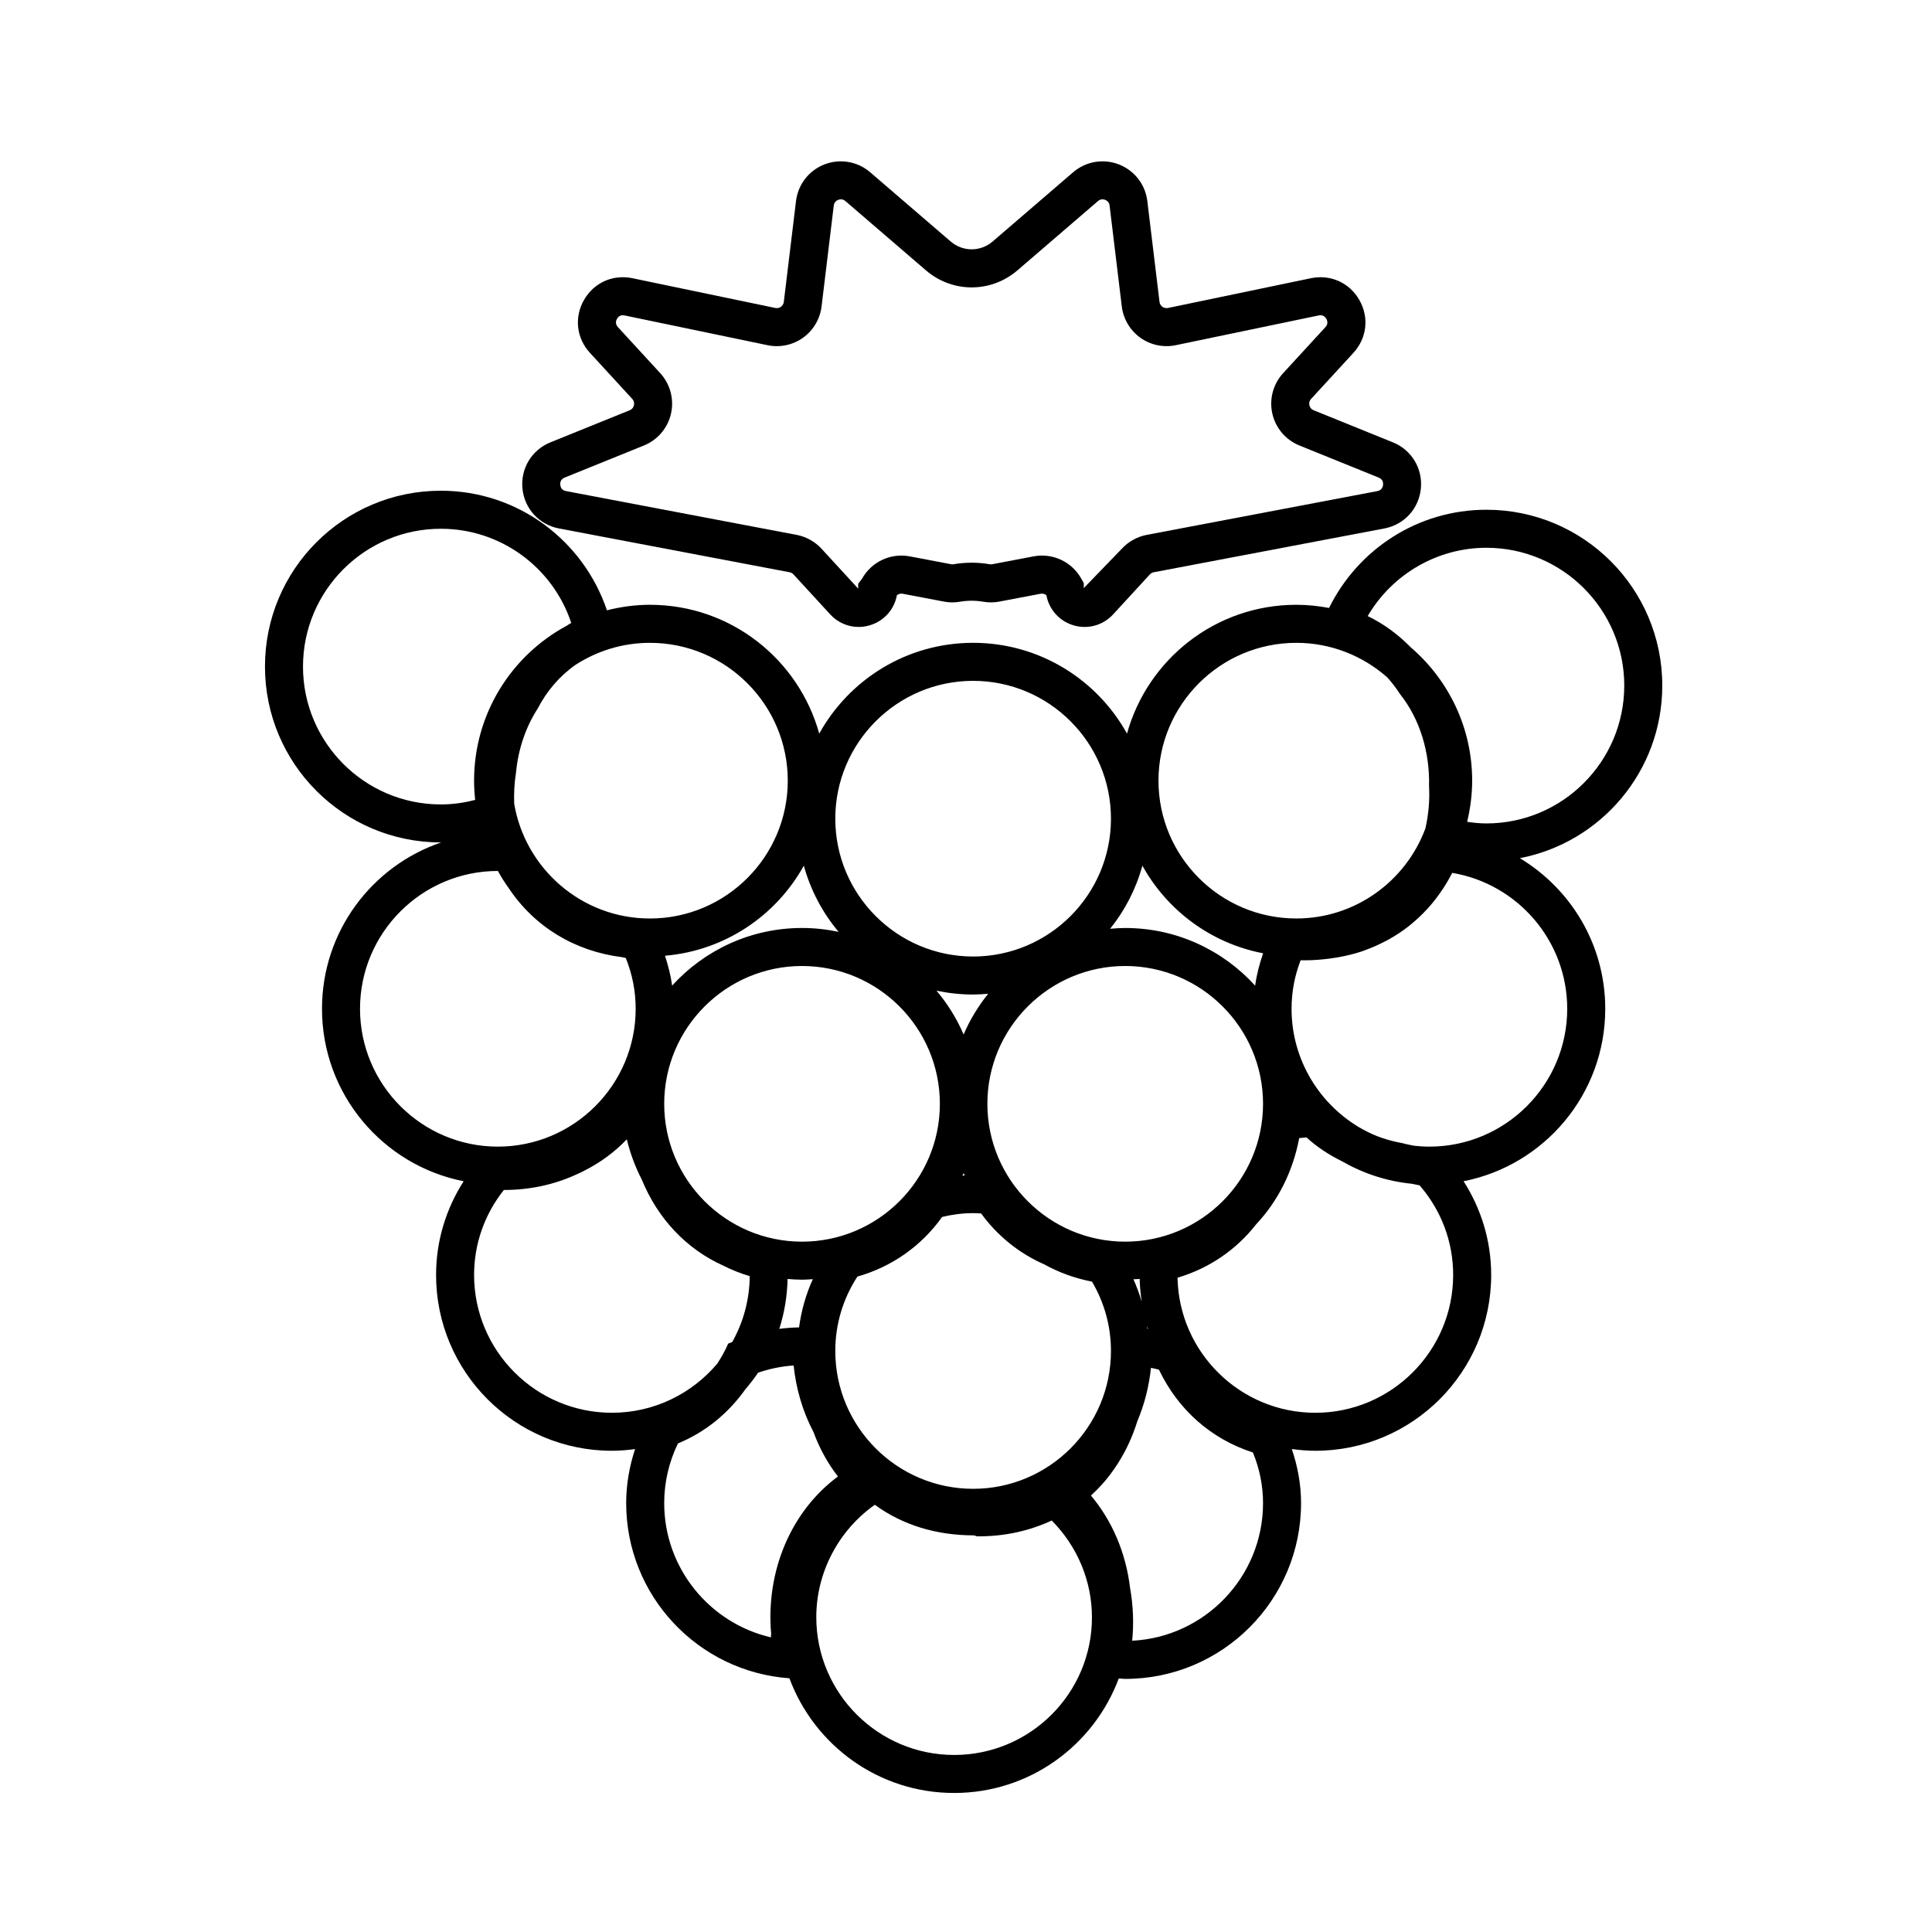
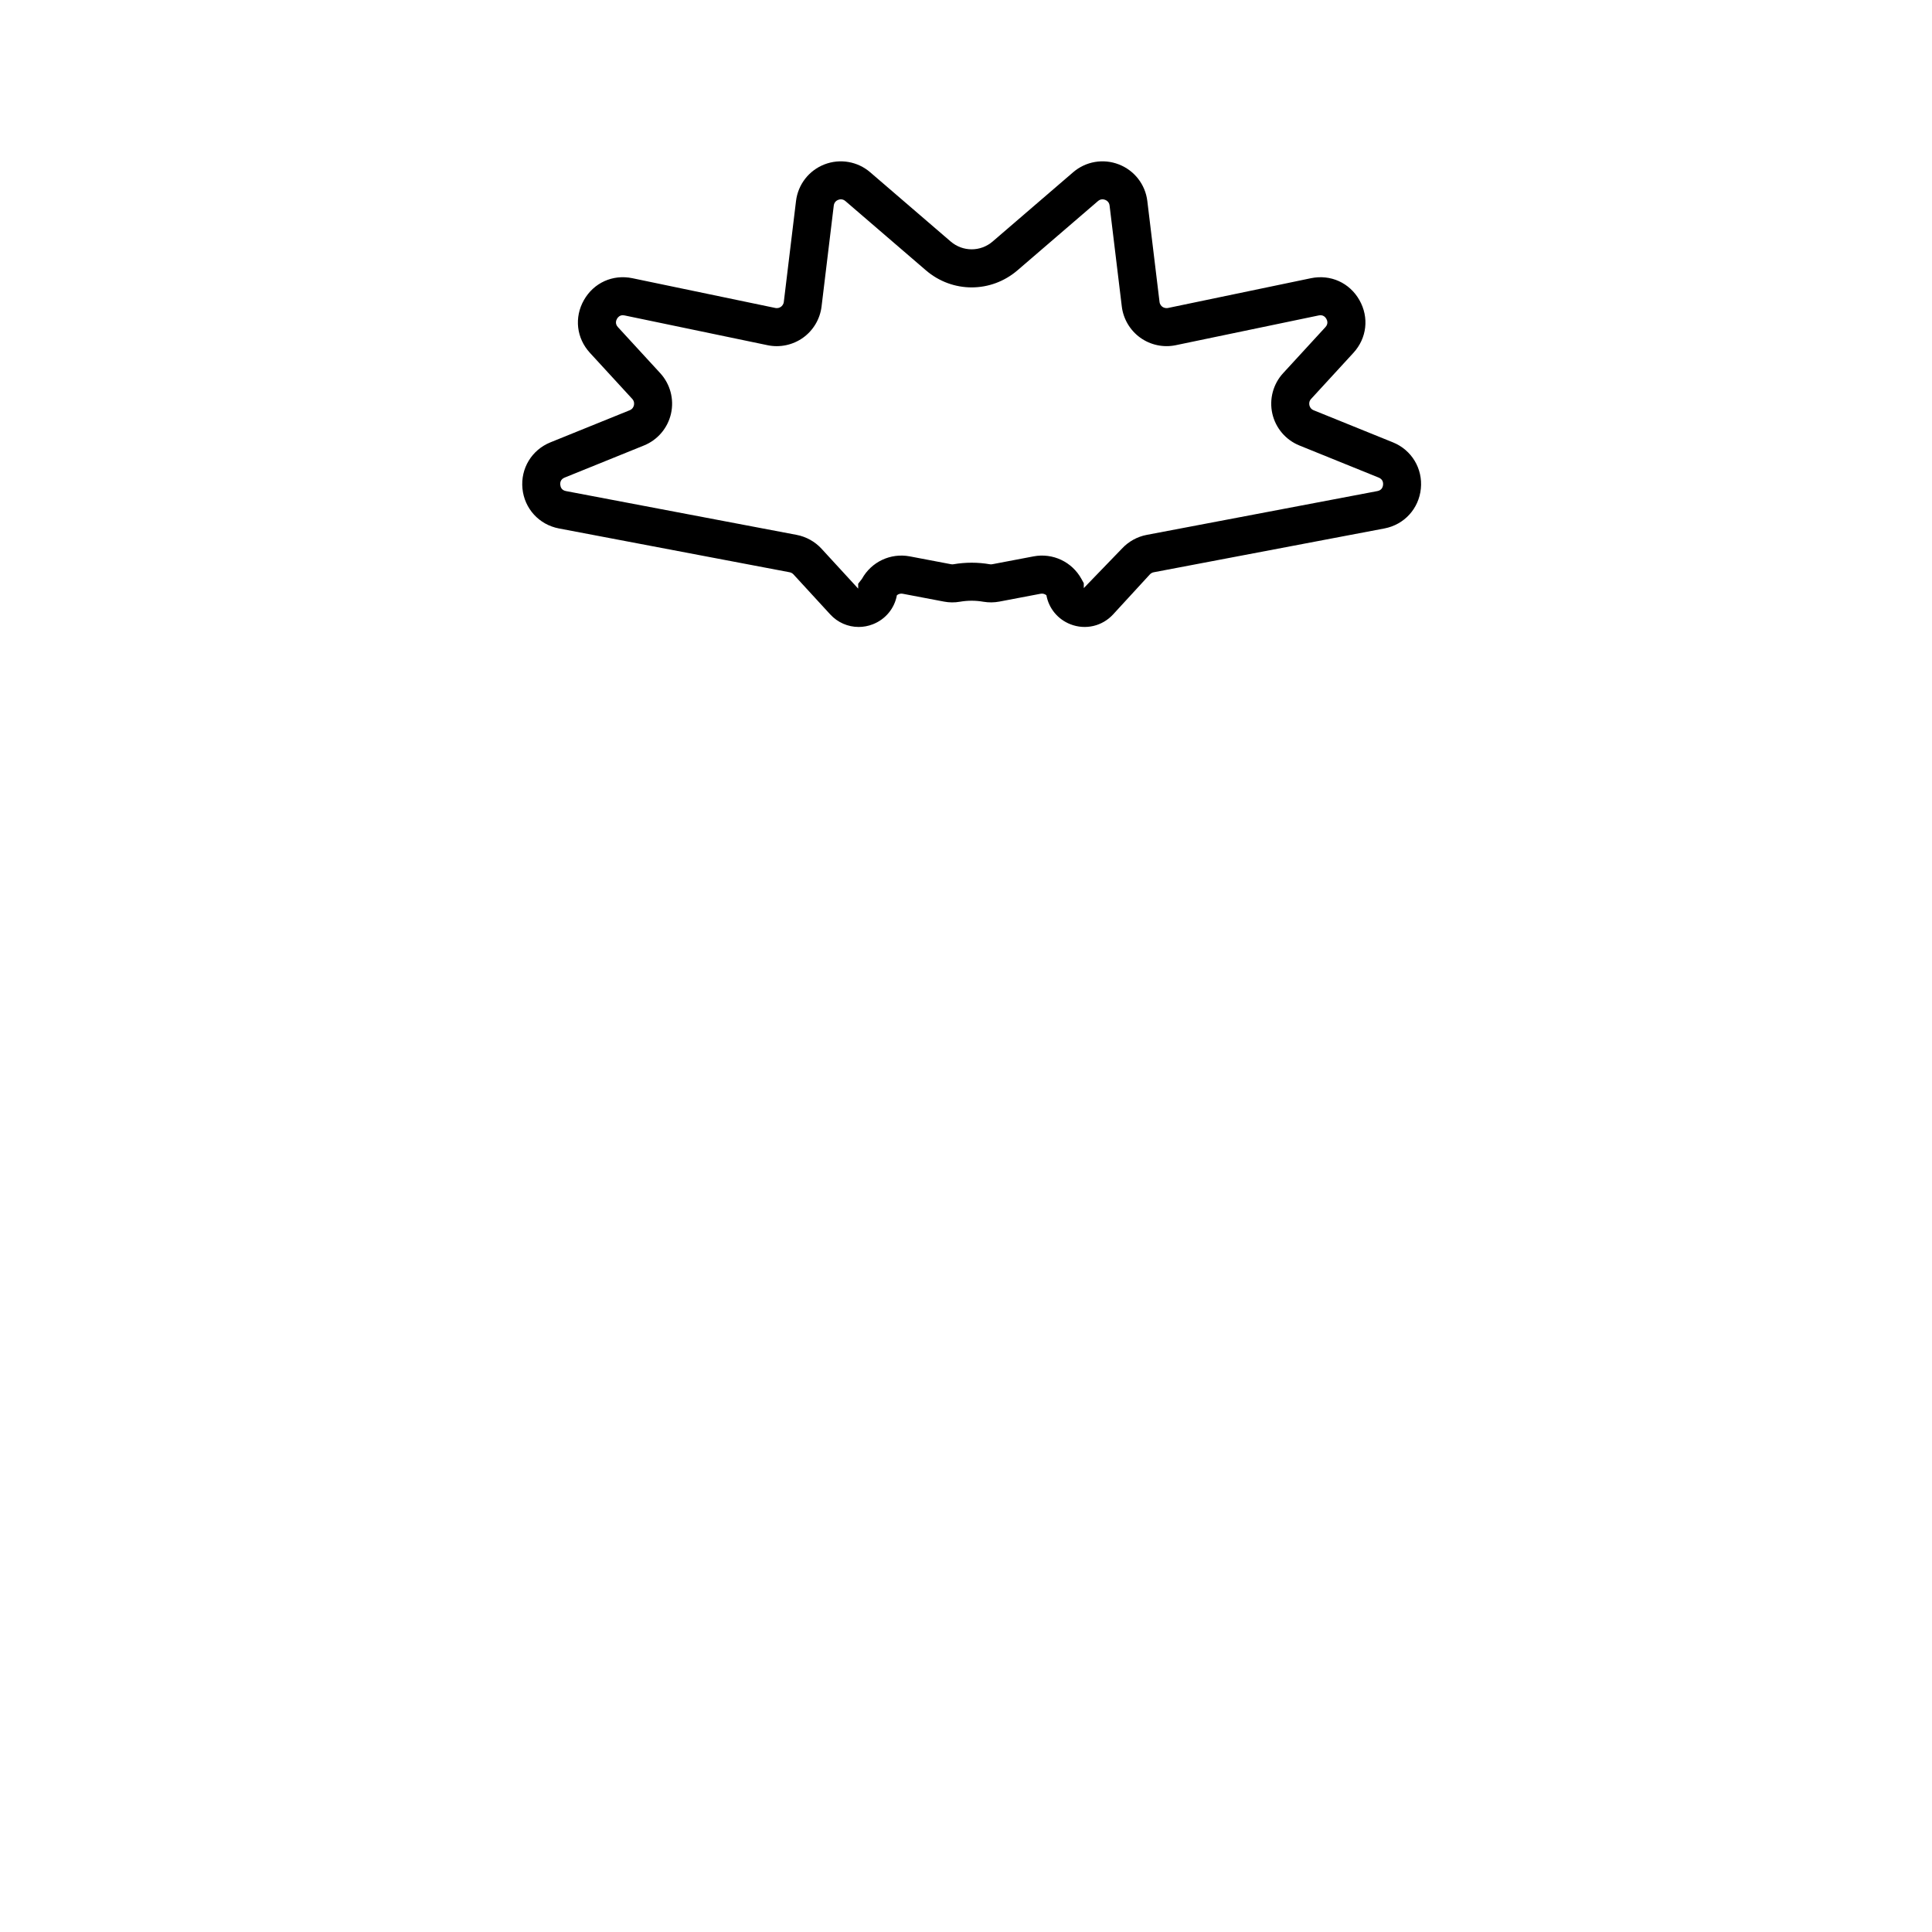
<svg xmlns="http://www.w3.org/2000/svg" fill="#000000" width="800px" height="800px" version="1.1" viewBox="144 144 512 512">
  <g>
-     <path d="m584.52 325.69c0-25.738-20.863-46.602-46.602-46.602-18.336 0-34.113 10.625-41.703 26.027-2.816-0.531-5.711-0.84-8.68-0.84-21.414 0-39.41 14.465-44.867 34.141-7.945-14.344-23.223-24.062-40.781-24.062-17.559 0-32.836 9.719-40.781 24.066-5.453-19.68-23.449-34.145-44.867-34.145-3.938 0-7.742 0.543-11.395 1.461-6.211-18.406-23.516-31.688-44.023-31.688-25.738 0-46.602 20.863-46.602 46.602 0 25.738 20.863 46.602 46.602 46.602 0.039 0 0.078-0.008 0.117-0.008-18.371 6.25-31.605 23.609-31.605 44.094 0 22.637 16.145 41.488 37.539 45.707-4.59 7.18-7.309 15.66-7.309 24.824 0 25.738 20.863 46.602 46.602 46.602 2.086 0 4.125-0.184 6.137-0.449-1.477 4.516-2.359 9.293-2.359 14.305 0 24.609 19.09 44.715 43.258 46.434 6.594 17.738 23.621 30.398 43.652 30.398 20.012 0 37.023-12.637 43.629-30.344 0.574 0.023 1.129 0.113 1.711 0.113 25.738 0 46.602-20.863 46.602-46.602 0-5.031-0.93-9.809-2.449-14.32 2.043 0.277 4.113 0.465 6.231 0.465 25.738 0 46.602-20.863 46.602-46.602 0-9.164-2.723-17.645-7.309-24.828 21.398-4.219 37.539-23.07 37.539-45.703 0-16.957-9.09-31.758-22.633-39.91 21.496-4.141 37.746-23.031 37.746-45.738zm-264.29 71.59c15.863-1.348 29.457-10.621 36.789-23.863 1.812 6.531 4.977 12.492 9.227 17.535-3.129-0.664-6.371-1.027-9.699-1.027-13.656 0-25.902 5.91-34.426 15.27-0.371-2.734-1.062-5.352-1.891-7.914zm158.49 39.246c0 20.141-16.387 36.527-36.527 36.527s-36.527-16.387-36.527-36.527c0-20.141 16.387-36.527 36.527-36.527 20.141 0.004 36.527 16.387 36.527 36.527zm-158.7 0c0-20.141 16.387-36.527 36.527-36.527s36.527 16.387 36.527 36.527c0 20.141-16.387 36.527-36.527 36.527-20.145 0-36.527-16.387-36.527-36.527zm79.348 18.383c0.09 0.207 0.203 0.402 0.293 0.609-0.199 0.012-0.402 0.012-0.602 0.027 0.102-0.215 0.215-0.422 0.309-0.637zm2.519 83.641c-20.141 0-36.527-16.387-36.527-36.527 0-7.051 2.016-13.801 5.859-19.711 9.18-2.629 16.957-8.102 22.457-15.809 2.766-0.668 5.516-1.008 8.211-1.008 0.68 0 1.383 0.031 2.133 0.094 4.316 5.926 10.016 10.535 16.723 13.488 3.898 2.16 8.133 3.688 12.641 4.566 3.305 5.59 5.031 11.871 5.031 18.379 0 20.141-16.387 36.527-36.527 36.527zm-2.519-120.4c-1.82-4.234-4.254-8.137-7.184-11.613 3.133 0.66 6.375 1.023 9.703 1.023 1.348 0 2.672-0.09 3.992-0.203-2.629 3.269-4.832 6.887-6.512 10.793zm-42.82 64.984c0.965 0 1.906-0.086 2.859-0.145-1.812 3.988-3.039 8.289-3.652 12.785-1.773 0.031-3.519 0.164-5.238 0.391 1.348-4.18 2.094-8.621 2.199-13.227 1.266 0.102 2.535 0.195 3.832 0.195zm91.535 13.031c-0.031-0.246-0.059-0.496-0.094-0.742 0.078 0.258 0.164 0.508 0.246 0.766-0.051-0.008-0.102-0.016-0.152-0.023zm-3.711-13.145c0.551-0.027 1.109-0.039 1.656-0.082 0.047 2.043 0.238 4.047 0.539 6.019-0.605-2.039-1.332-4.023-2.195-5.938zm-2.18-93.094c-1.348 0-2.672 0.09-3.992 0.203 3.91-4.863 6.84-10.531 8.551-16.711 6.582 11.887 18.207 20.574 31.988 23.211-0.945 2.766-1.711 5.609-2.113 8.578-8.52-9.367-20.77-15.281-34.434-15.281zm45.344-75.57c9.223 0 17.629 3.461 24.062 9.117 1.238 1.371 2.375 2.82 3.359 4.375 5.426 6.793 7.973 15.672 7.754 24.465 0.215 3.773-0.137 7.566-0.965 11.234-5.16 13.906-18.527 23.859-34.211 23.859-20.141 0-36.527-16.387-36.527-36.527 0-20.137 16.387-36.523 36.527-36.523zm-85.648 10.074c20.141 0 36.527 16.387 36.527 36.527s-16.387 36.527-36.527 36.527-36.527-16.387-36.527-36.527c0.004-20.141 16.387-36.527 36.527-36.527zm-49.121 26.453c0 20.141-16.387 36.527-36.527 36.527-18.055 0-33.055-13.184-35.973-30.418-0.102-2.781 0.047-5.578 0.488-8.328 0.578-6.027 2.5-11.883 5.746-16.898 2.356-4.551 5.707-8.539 10.012-11.578 5.699-3.676 12.461-5.832 19.727-5.832 20.145 0 36.527 16.387 36.527 36.527zm-128.47-30.23c0-20.141 16.387-36.527 36.527-36.527 15.957 0 29.707 10.309 34.562 24.949-0.434 0.227-0.816 0.531-1.238 0.77-14.594 7.875-24.512 23.297-24.512 41.039 0 1.723 0.109 3.418 0.289 5.09-2.984 0.793-6.027 1.207-9.105 1.207-20.141 0-36.523-16.387-36.523-36.527zm15.113 90.688c0-20.141 16.387-36.527 36.527-36.527h0.012c0.855 1.566 1.801 3.066 2.824 4.492 6.84 10.281 17.504 16.781 30.105 18.359 0.316 0.074 0.637 0.141 0.953 0.207 1.746 4.309 2.629 8.82 2.629 13.469 0 20.141-16.387 36.527-36.527 36.527-20.141-0.004-36.523-16.387-36.523-36.527zm30.227 70.531c0-8.223 2.777-16.074 7.891-22.512 6.902-0.016 13.383-1.41 19.266-4.137 0.414-0.18 0.828-0.367 1.23-0.559l0.27-0.133 0.137-0.07 0.527-0.277c4.215-2.137 7.949-4.898 11.148-8.25 0.91 3.734 2.246 7.328 3.969 10.656 4.227 10.355 11.852 18.426 21.543 22.789 2.262 1.145 4.625 2.086 7.07 2.82-0.055 6.328-1.738 12.27-4.633 17.441-0.355 0.156-0.73 0.273-1.082 0.434-0.805 1.859-1.789 3.629-2.902 5.316-6.703 7.945-16.723 13.008-27.906 13.008-20.141 0-36.527-16.387-36.527-36.527zm78.66 96.043c-16.184-3.75-28.277-18.281-28.277-35.586 0-5.465 1.25-10.867 3.644-15.809 7.273-2.981 13.324-7.961 17.883-14.367 1.195-1.395 2.328-2.844 3.352-4.375 3.066-1.047 6.211-1.707 9.422-1.906 0.641 6.211 2.426 12.246 5.266 17.648 1.598 4.336 3.777 8.285 6.473 11.766-12.27 9.062-19.16 24.867-17.699 41.695-0.023 0.312-0.043 0.625-0.062 0.934zm48.555 31.168c-20.141 0-36.527-16.387-36.527-36.527 0-11.887 5.926-23 15.504-29.773 7.301 5.324 16.238 8.105 26.27 8.105l0.402 0.121c0.145 0.004 0.289 0.137 0.438 0.137h0.422c7.066 0 13.547-1.492 19.355-4.188 6.758 6.797 10.66 15.98 10.66 25.664 0 20.141-16.383 36.461-36.523 36.461zm47.188-30.273c0.457-4.613 0.273-9.309-0.555-13.953-1.109-9.375-4.781-17.871-10.375-24.531 0.992-0.902 1.934-1.84 2.824-2.82l0.07-0.07 0.16-0.18c1.398-1.574 2.727-3.328 3.945-5.215l0.148-0.234 0.02-0.027c2.172-3.418 3.898-7.164 5.129-11.148 1.879-4.422 3.098-9.227 3.613-14.141 0.707 0.141 1.41 0.305 2.117 0.488 5.098 10.664 13.855 18.379 24.895 21.941 1.785 4.34 2.688 8.836 2.688 13.41 0 19.523-15.395 35.516-34.68 36.48zm48.535-60.41c-19.895 0-36.125-15.988-36.52-35.789 0.031-0.012 0.062-0.02 0.094-0.031 8.312-2.488 15.48-7.379 20.781-14.172 5.812-6.18 9.723-14.07 11.371-22.797 0.645-0.078 1.289-0.141 1.93-0.184 2.812 2.57 6.012 4.644 9.465 6.352 5.543 3.176 11.785 5.269 18.457 5.93 0.691 0.113 1.336 0.316 2.039 0.402 5.769 6.641 8.91 14.961 8.91 23.762 0 20.141-16.387 36.527-36.527 36.527zm66.754-107.06c0 20.141-16.387 36.527-36.527 36.527-1.375 0-2.727-0.09-4.059-0.238-1.035-0.203-2.078-0.395-3.051-0.676-3.793-0.676-7.234-1.84-10.23-3.504-0.129-0.059-0.246-0.129-0.375-0.188-11.207-6.25-18.809-18.211-18.809-31.922 0-4.438 0.809-8.746 2.406-12.867 0.391 0.008 0.777 0.016 1.16 0.016 2.234 0 4.469-0.168 7.039-0.531 0.523-0.074 1.047-0.148 1.555-0.238 2.383-0.418 4.488-0.938 6.445-1.586 0.25-0.082 0.488-0.172 0.734-0.273 1.812-0.641 3.578-1.418 5.559-2.449 0.285-0.145 0.566-0.293 0.844-0.445 1.895-1.059 3.672-2.234 5.281-3.496 0.195-0.152 0.383-0.312 0.406-0.336 1.574-1.27 3.078-2.68 4.359-4.074l0.27-0.281 0.141-0.156c1.414-1.57 2.734-3.281 4.023-5.25 0.848-1.301 1.633-2.656 2.348-4.055 17.273 2.887 30.48 17.941 30.48 36.023zm-21.41-49.125c-1.699 0-3.406-0.168-5.113-0.43 0.84-3.504 1.332-7.141 1.332-10.902 0-14.117-6.305-26.742-16.219-35.289-3.34-3.402-7.164-6.258-11.469-8.328 6.43-10.988 18.324-18.102 31.469-18.102 20.141 0 36.527 16.387 36.527 36.527-0.004 20.141-16.387 36.523-36.527 36.523z" />
    <path d="m371.55 310.15c-2.812 0-5.551-1.164-7.543-3.34l-9.723-10.582c-0.273-0.297-0.641-0.5-1.031-0.574l-61.133-11.609c-5.254-1-9.141-5.246-9.664-10.566-0.523-5.32 2.453-10.242 7.406-12.25l21.012-8.508c0.793-0.32 1.047-0.969 1.125-1.324 0.078-0.359 0.129-1.055-0.449-1.684l-11.211-12.203c-3.578-3.898-4.203-9.391-1.59-13.988 2.613-4.602 7.656-6.863 12.828-5.797l37.898 7.891c0.719 0.148 1.227-0.137 1.477-0.312 0.25-0.18 0.68-0.59 0.766-1.297l3.234-26.734c0.531-4.387 3.422-8.109 7.543-9.707 4.121-1.59 8.762-0.797 12.113 2.086l21.312 18.332c3.234 2.785 7.93 2.785 11.16 0l21.309-18.332c3.352-2.883 7.988-3.684 12.117-2.082 4.121 1.598 7.016 5.316 7.547 9.703l3.234 26.734c0.082 0.711 0.516 1.121 0.766 1.301 0.254 0.176 0.773 0.449 1.477 0.309l37.895-7.891c5.191-1.066 10.215 1.199 12.832 5.797 2.613 4.602 1.988 10.09-1.59 13.988l-11.211 12.207c-0.582 0.629-0.531 1.32-0.449 1.676 0.078 0.359 0.328 1.008 1.125 1.328l21.012 8.508c4.953 2.008 7.926 6.934 7.398 12.254-0.527 5.32-4.41 9.566-9.664 10.562l-61.125 11.609c-0.395 0.074-0.762 0.281-1.039 0.582l-9.719 10.578c-2.887 3.144-7.332 4.176-11.312 2.625-3.379-1.32-5.746-4.234-6.375-7.699-0.43-0.344-0.984-0.5-1.539-0.391l-10.926 2.078c-1.402 0.262-2.82 0.277-4.215 0.043-2.102-0.363-4.144-0.363-6.254-0.004-1.398 0.242-2.812 0.23-4.215-0.039l-10.934-2.078c-0.555-0.105-1.113 0.051-1.535 0.391-0.633 3.469-3 6.383-6.383 7.699-1.227 0.48-2.5 0.711-3.758 0.711zm-62.488-82.613c-0.867 0-1.34 0.574-1.555 0.957-0.254 0.445-0.555 1.32 0.25 2.195l11.211 12.203c2.648 2.887 3.719 6.894 2.856 10.715-0.859 3.82-3.539 6.981-7.172 8.449l-21.012 8.508c-1.074 0.434-1.227 1.285-1.16 1.922 0.062 0.637 0.375 1.441 1.516 1.656l61.133 11.609c2.512 0.477 4.844 1.777 6.574 3.656l9.723 10.582v-1.297l0.992-1.277c2.504-4.539 7.602-6.934 12.695-5.969l10.926 2.078c0.215 0.043 0.43 0.043 0.633 0.008 3.211-0.547 6.461-0.551 9.664 0.004 0.203 0.031 0.41 0.031 0.629-0.012l10.926-2.078c5.098-0.973 10.199 1.434 12.699 5.973l0.625 1.133v1.297l10.086-10.441c1.738-1.883 4.07-3.18 6.574-3.656l61.133-11.609c1.137-0.215 1.453-1.02 1.516-1.656s-0.09-1.484-1.156-1.922l-21.012-8.508c-3.637-1.473-6.316-4.633-7.18-8.457-0.855-3.82 0.211-7.824 2.863-10.707l11.211-12.203c0.801-0.875 0.496-1.75 0.246-2.191-0.25-0.449-0.871-1.16-2.012-0.91l-37.898 7.891c-3.273 0.684-6.695-0.047-9.406-1.992-2.707-1.945-4.492-4.961-4.894-8.273l-3.234-26.734c-0.113-0.969-0.793-1.371-1.18-1.52-0.402-0.156-1.168-0.309-1.902 0.328l-21.309 18.332c-7.047 6.055-17.262 6.055-24.301 0.004l-21.316-18.336c-0.75-0.641-1.516-0.484-1.906-0.328-0.391 0.152-1.066 0.555-1.184 1.523l-3.234 26.734c-0.398 3.309-2.184 6.324-4.891 8.27-2.715 1.945-6.148 2.676-9.406 1.996l-37.902-7.891c-0.164-0.039-0.316-0.055-0.457-0.055z" />
  </g>
</svg>